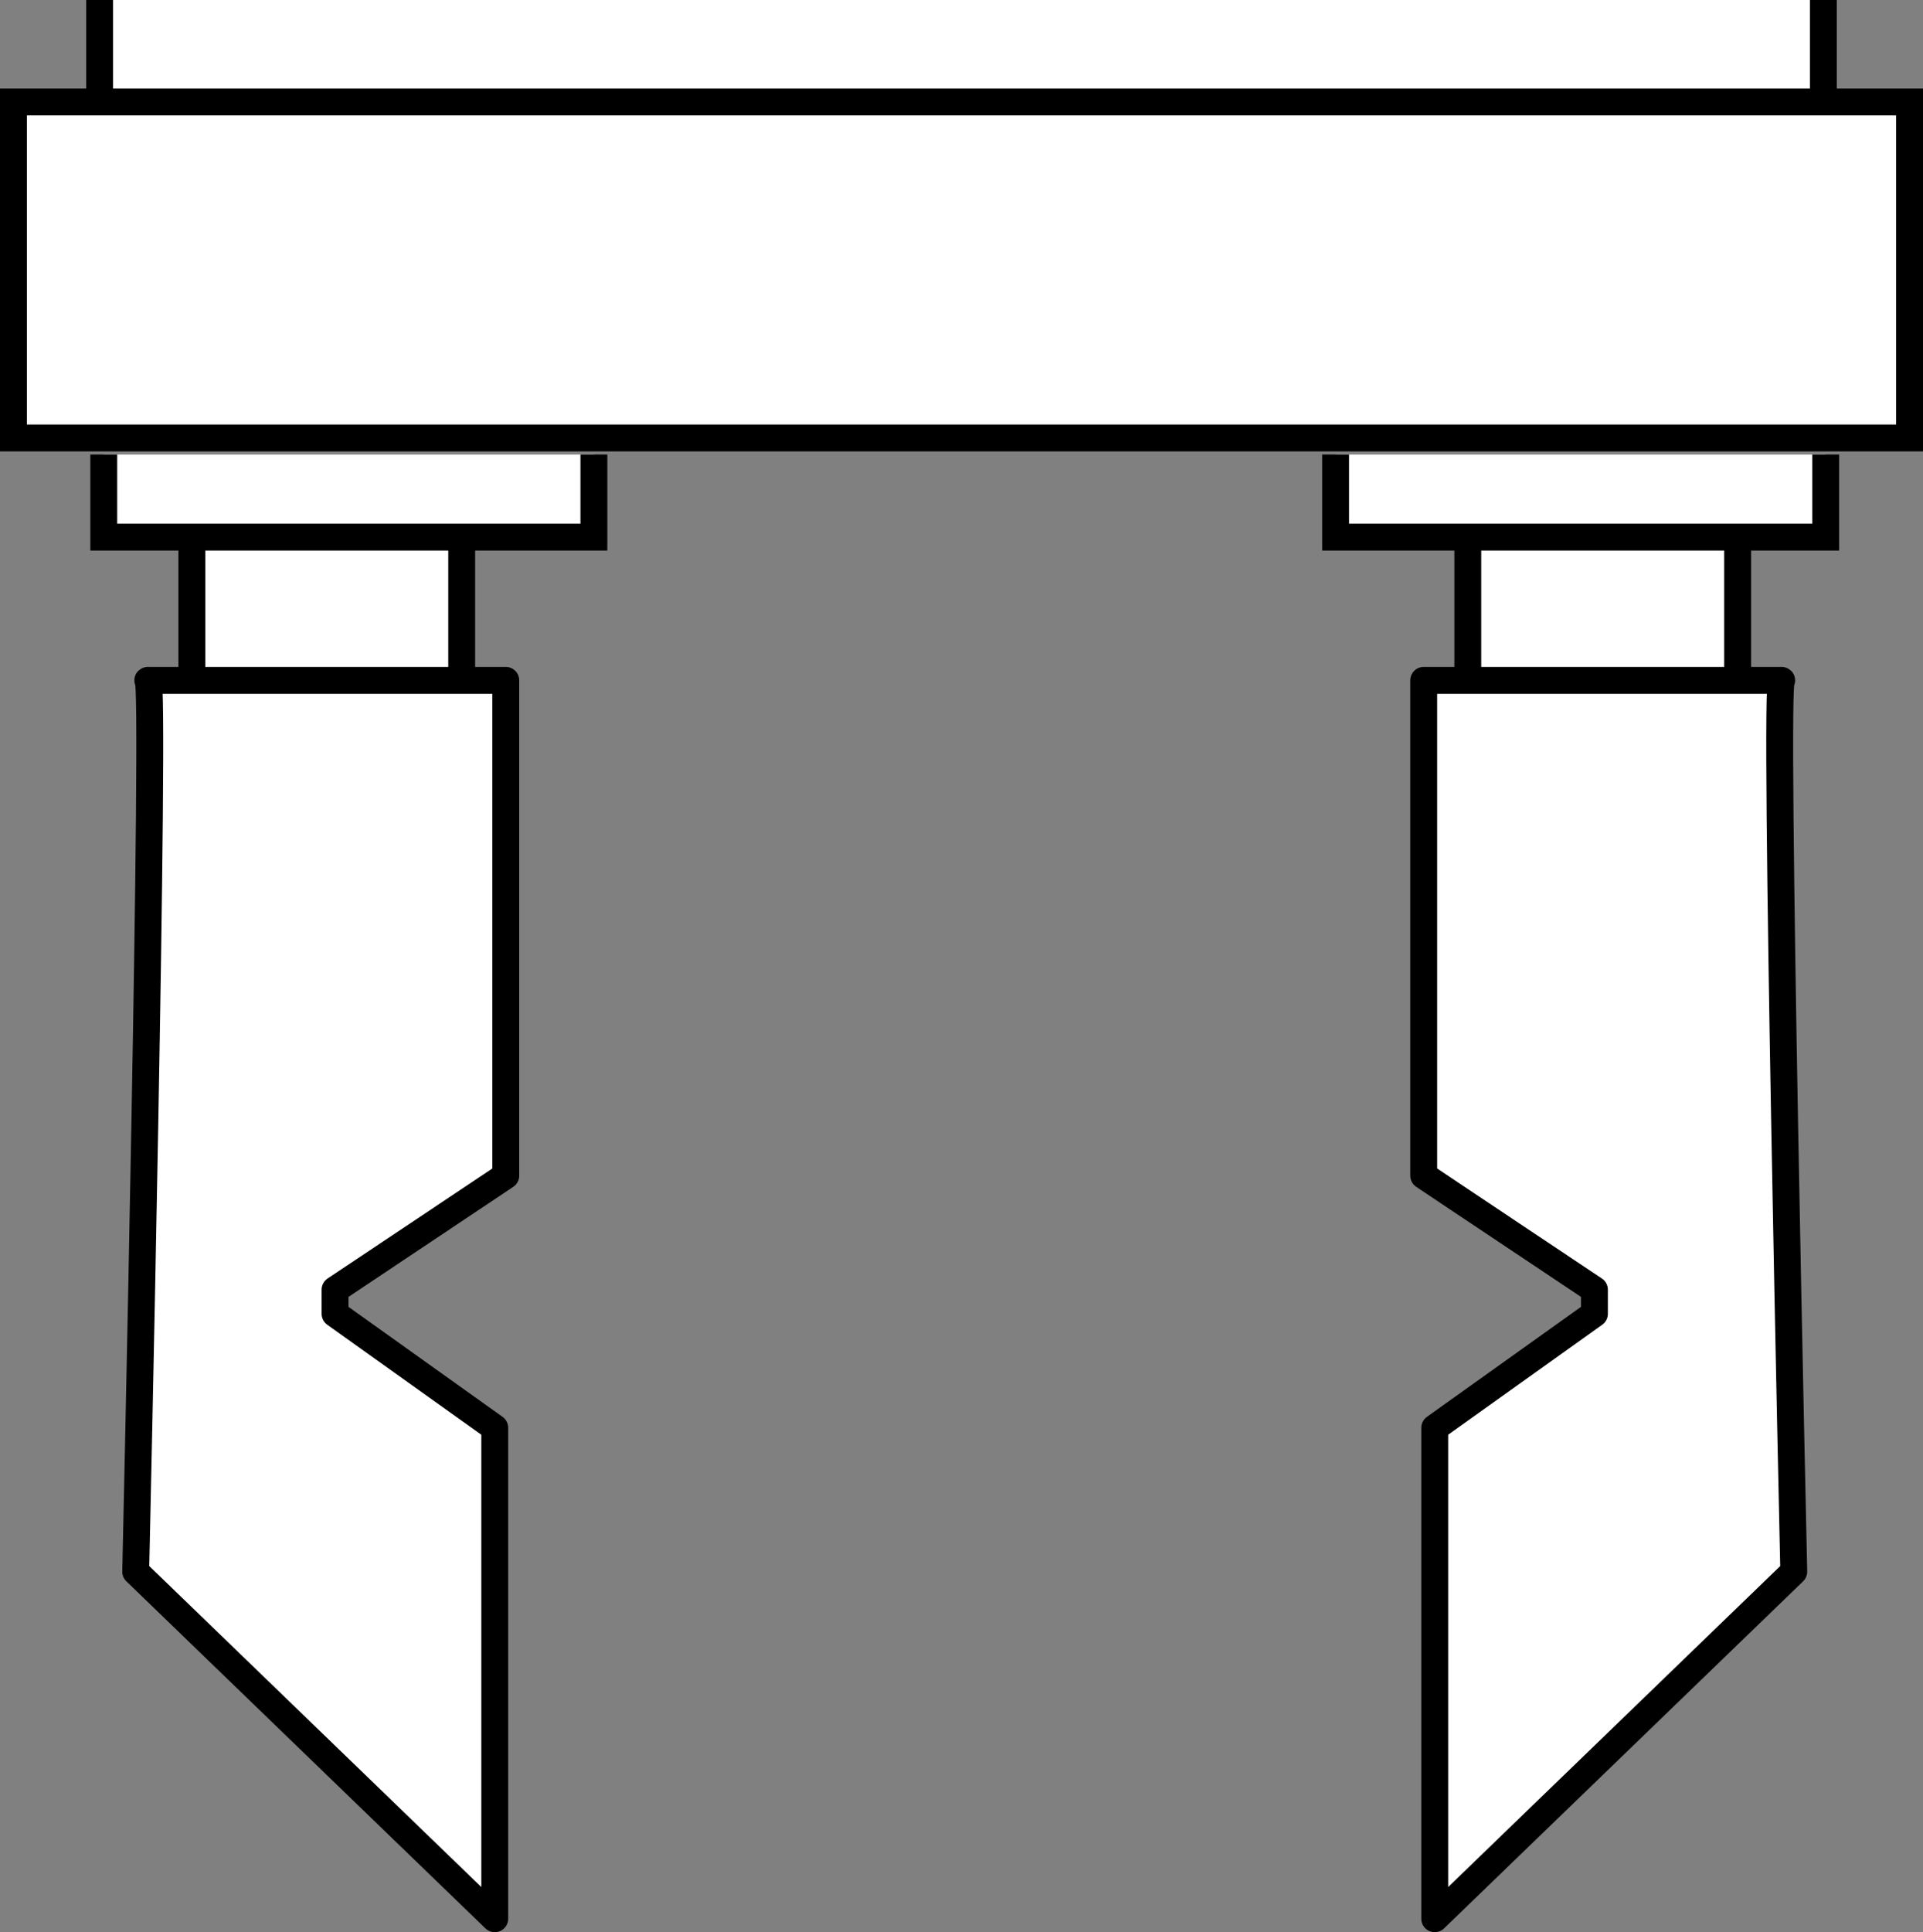
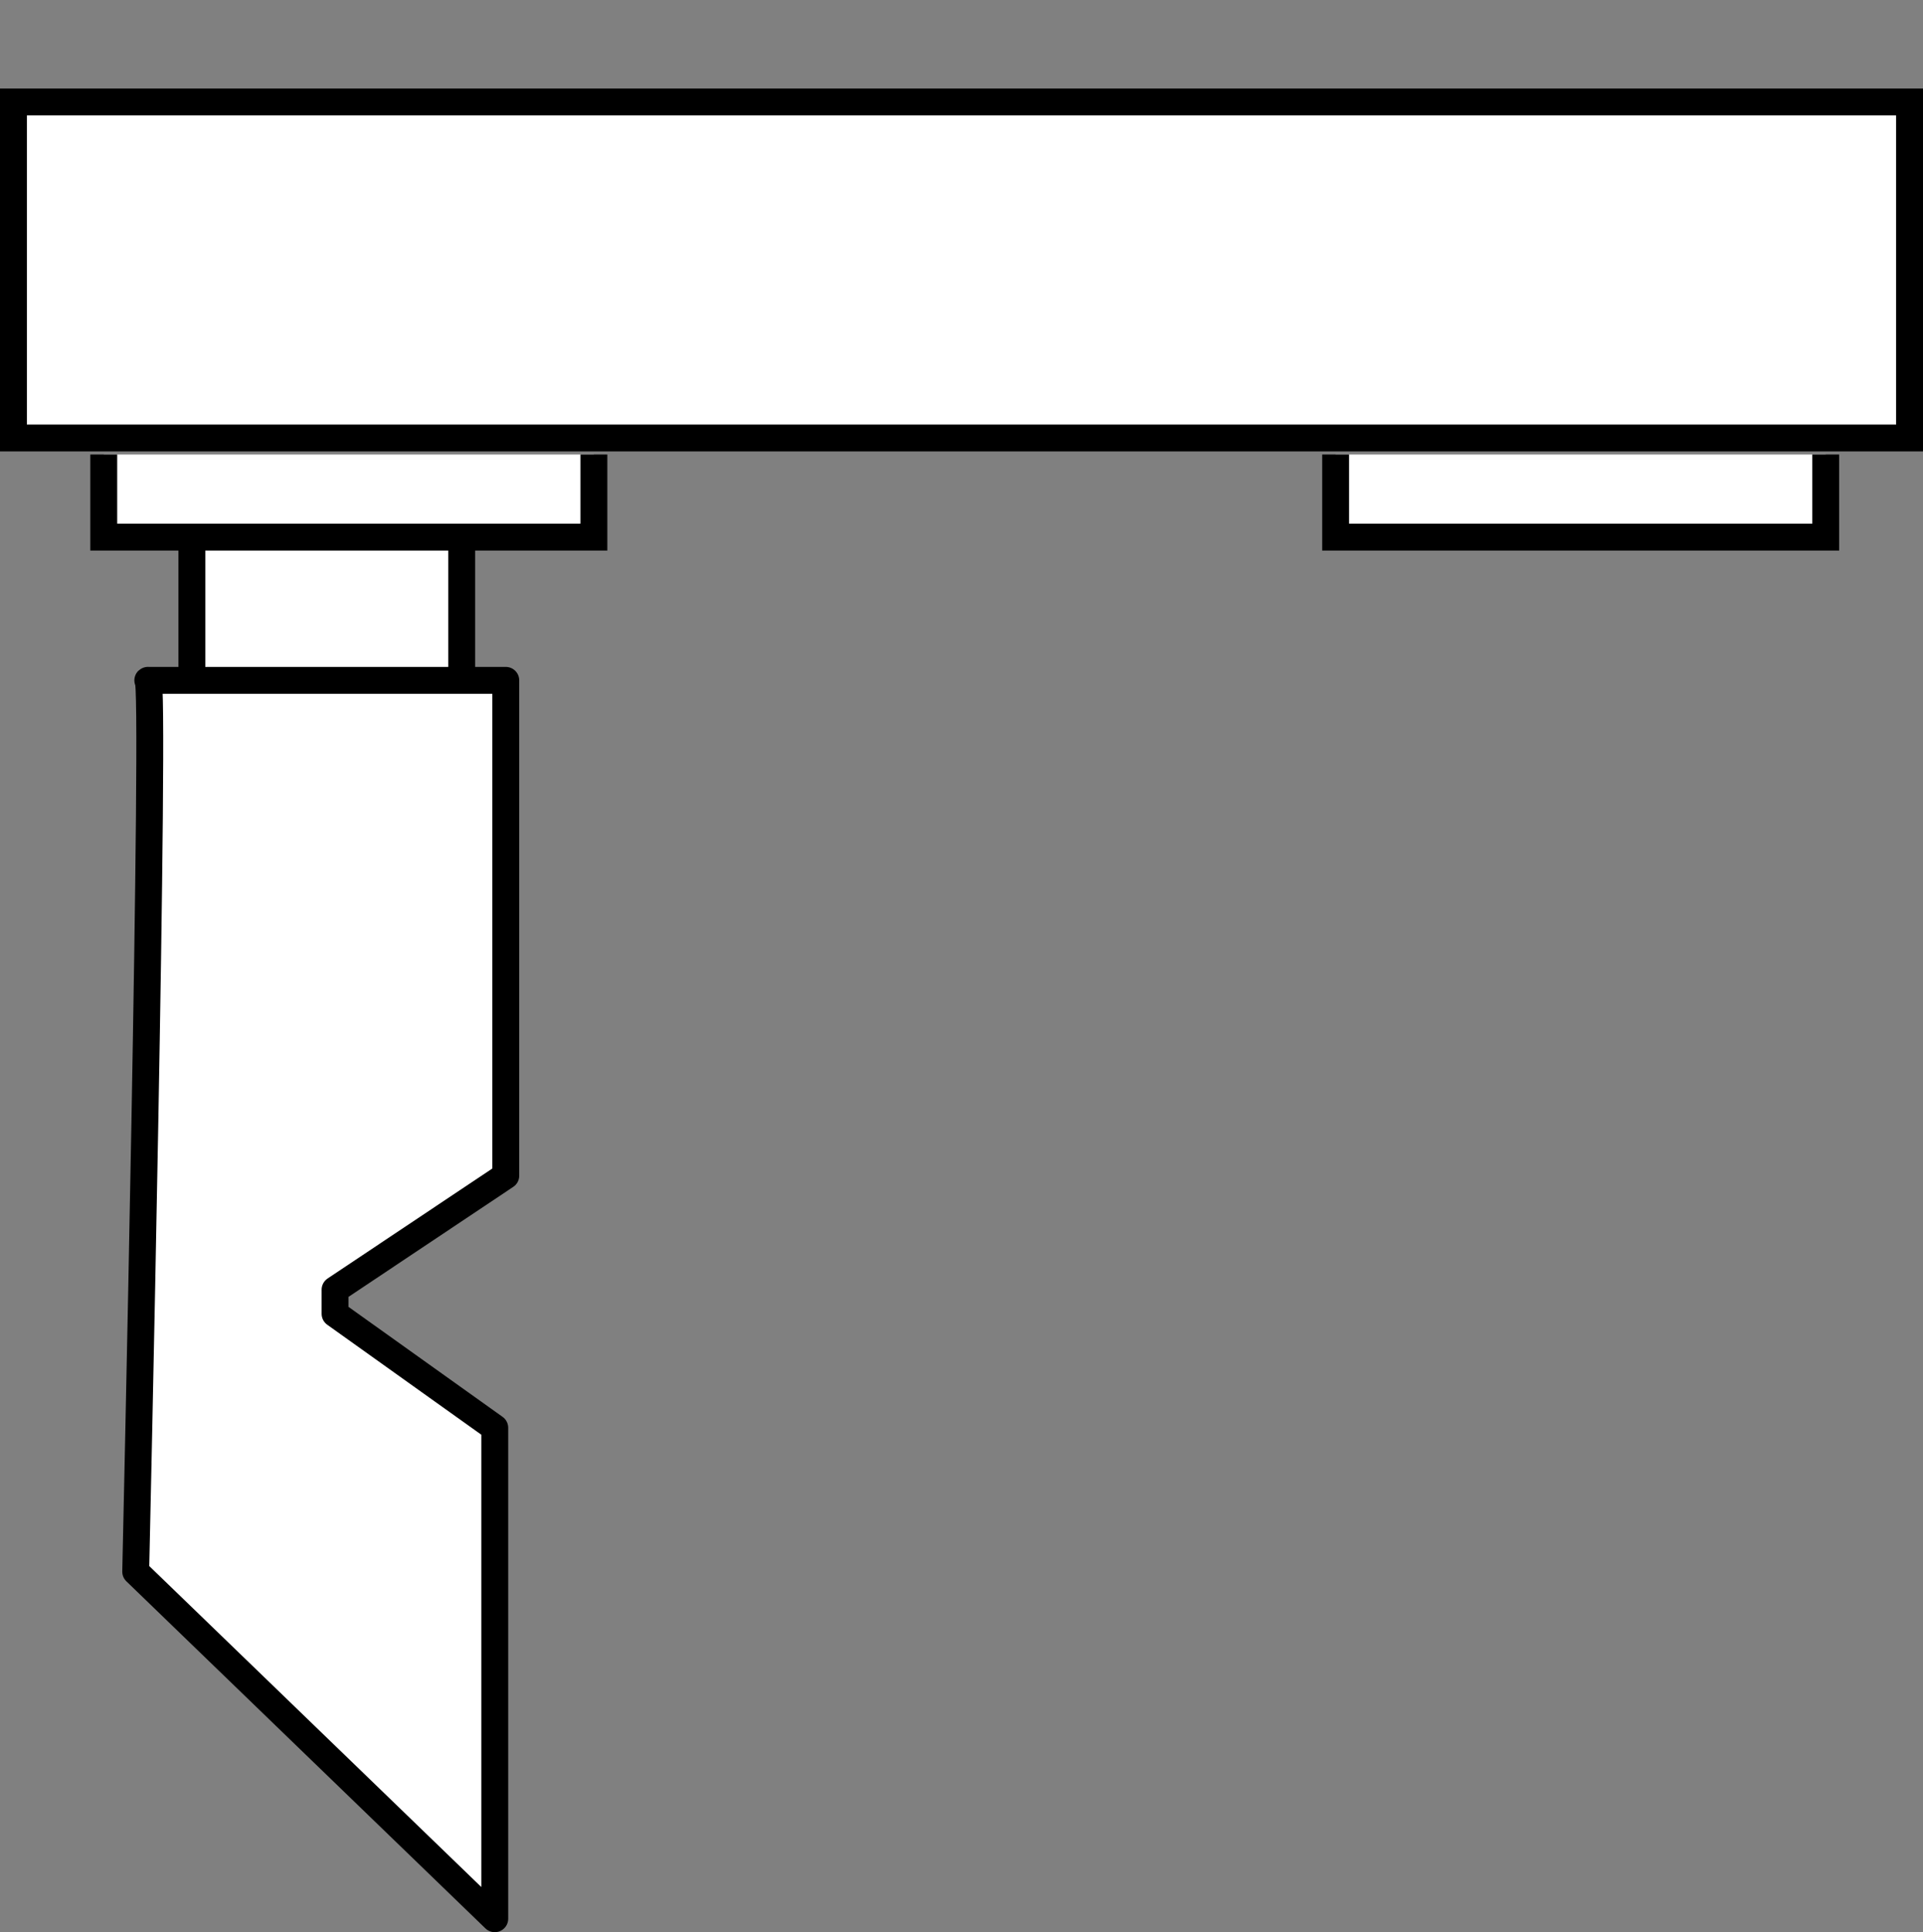
<svg xmlns="http://www.w3.org/2000/svg" version="1.1" id="image" x="0px" y="0px" width="57.232px" height="57.488px" viewBox="0 0 57.232 57.488" enable-background="new 0 0 57.232 57.488" xml:space="preserve">
  <rect x="0" y="0" width="57.232" height="57.488" fill="#808080" stroke="none" />
-   <polyline fill="#FFFFFF" stroke="#000000" stroke-width="0.8" stroke-miterlimit="10" points="54.267,0 54.267,3.094   2.965,3.094 2.965,0 " />
  <path fill="#FFFFFF" stroke="#000000" stroke-width="0.8" stroke-miterlimit="10" d="M5.71,15.489v6.228h8.031v-6.376  C13.742,15.342,5.546,15.325,5.71,15.489z" />
  <rect x="0.4" y="3.033" fill="#FFFFFF" stroke="#000000" stroke-width="0.8" stroke-miterlimit="10" width="56.432" height="9.998" />
  <path fill="#FFFFFF" stroke="#000000" stroke-width="0.8" stroke-linecap="round" stroke-linejoin="round" stroke-miterlimit="10" d="  M4.399,20.243h10.654v14.738l-5.081,3.392v0.717l4.753,3.392v14.607L4.039,46.762  C4.039,46.762,4.645,19.997,4.399,20.243z" />
  <polyline fill="#FFFFFF" stroke="#000000" stroke-width="0.8" stroke-miterlimit="10" points="3.088,13.523 3.088,15.981   17.675,15.981 17.675,13.523 " />
-   <path fill="#FFFFFF" stroke="#000000" stroke-width="0.8" stroke-miterlimit="10" d="M51.715,15.489v6.228h-8.031v-6.376  C43.683,15.342,51.879,15.325,51.715,15.489z" />
-   <path fill="#FFFFFF" stroke="#000000" stroke-width="0.8" stroke-linecap="round" stroke-linejoin="round" stroke-miterlimit="10" d="  M53.026,20.243H42.372v14.738l5.081,3.392v0.717l-4.753,3.392v14.607L53.386,46.762  C53.386,46.762,52.78,19.997,53.026,20.243z" />
  <polyline fill="#FFFFFF" stroke="#000000" stroke-width="0.8" stroke-miterlimit="10" points="54.337,13.523 54.337,15.981   39.75,15.981 39.75,13.523 " />
</svg>